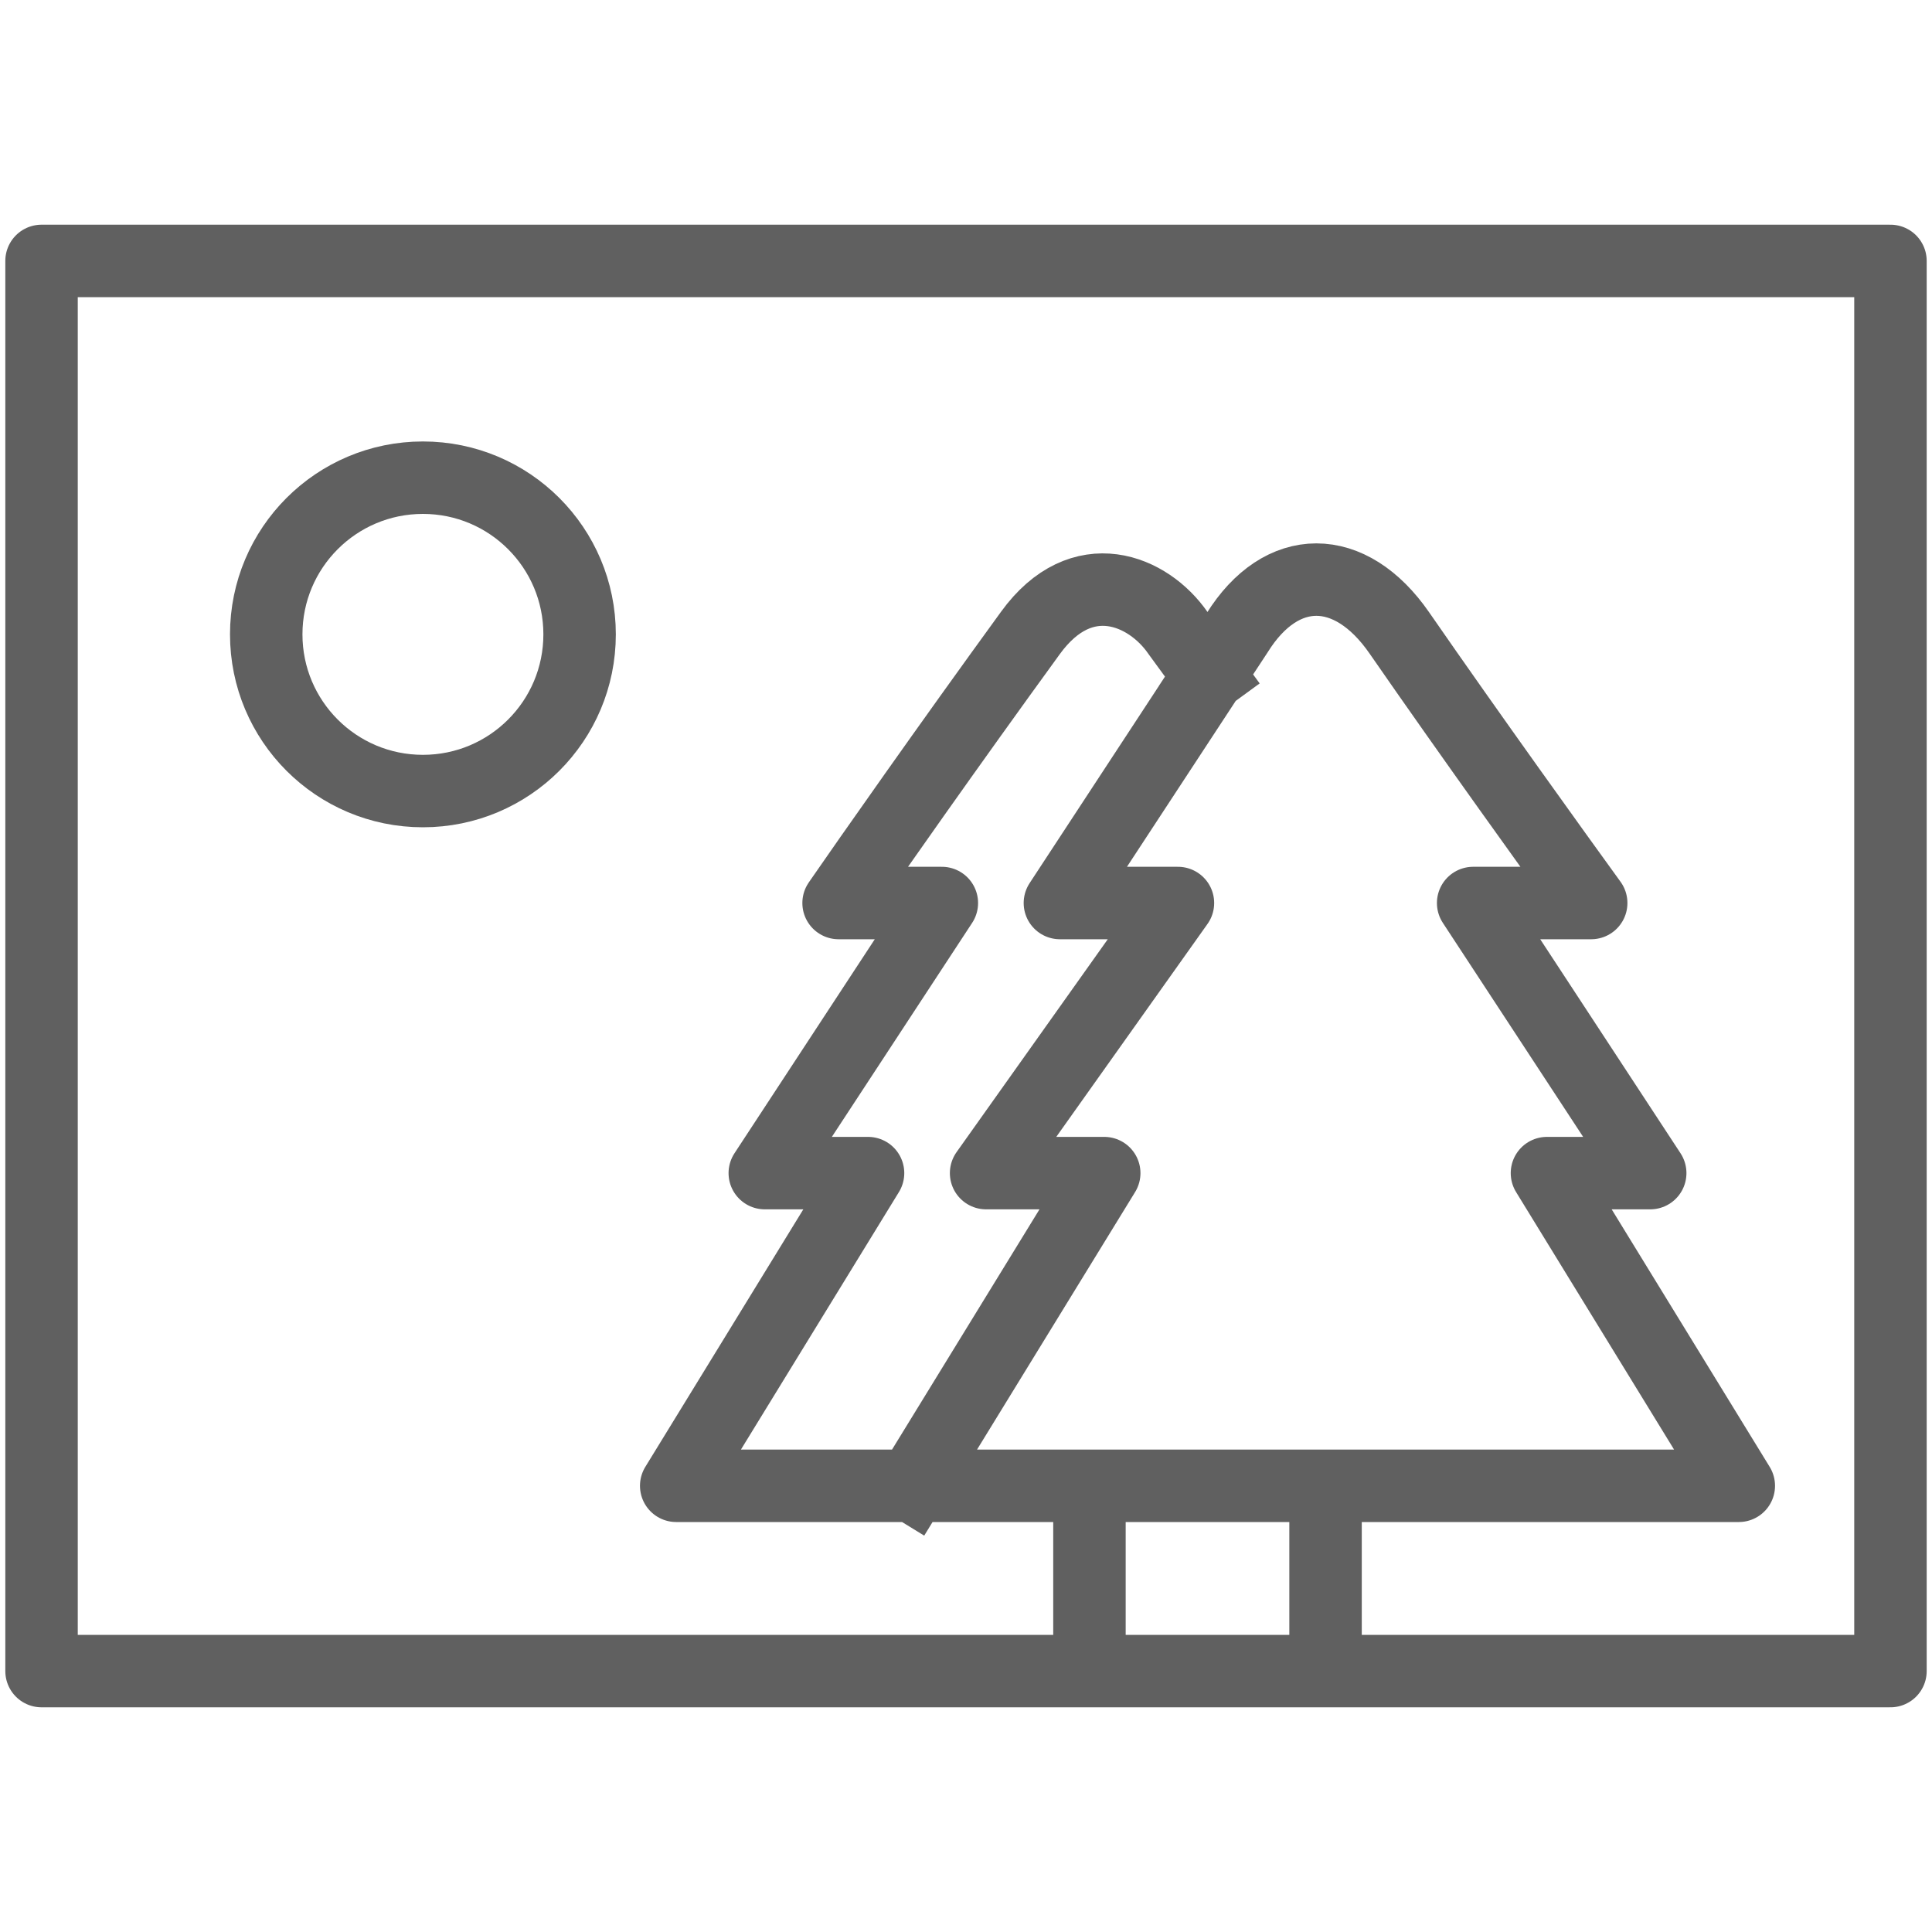
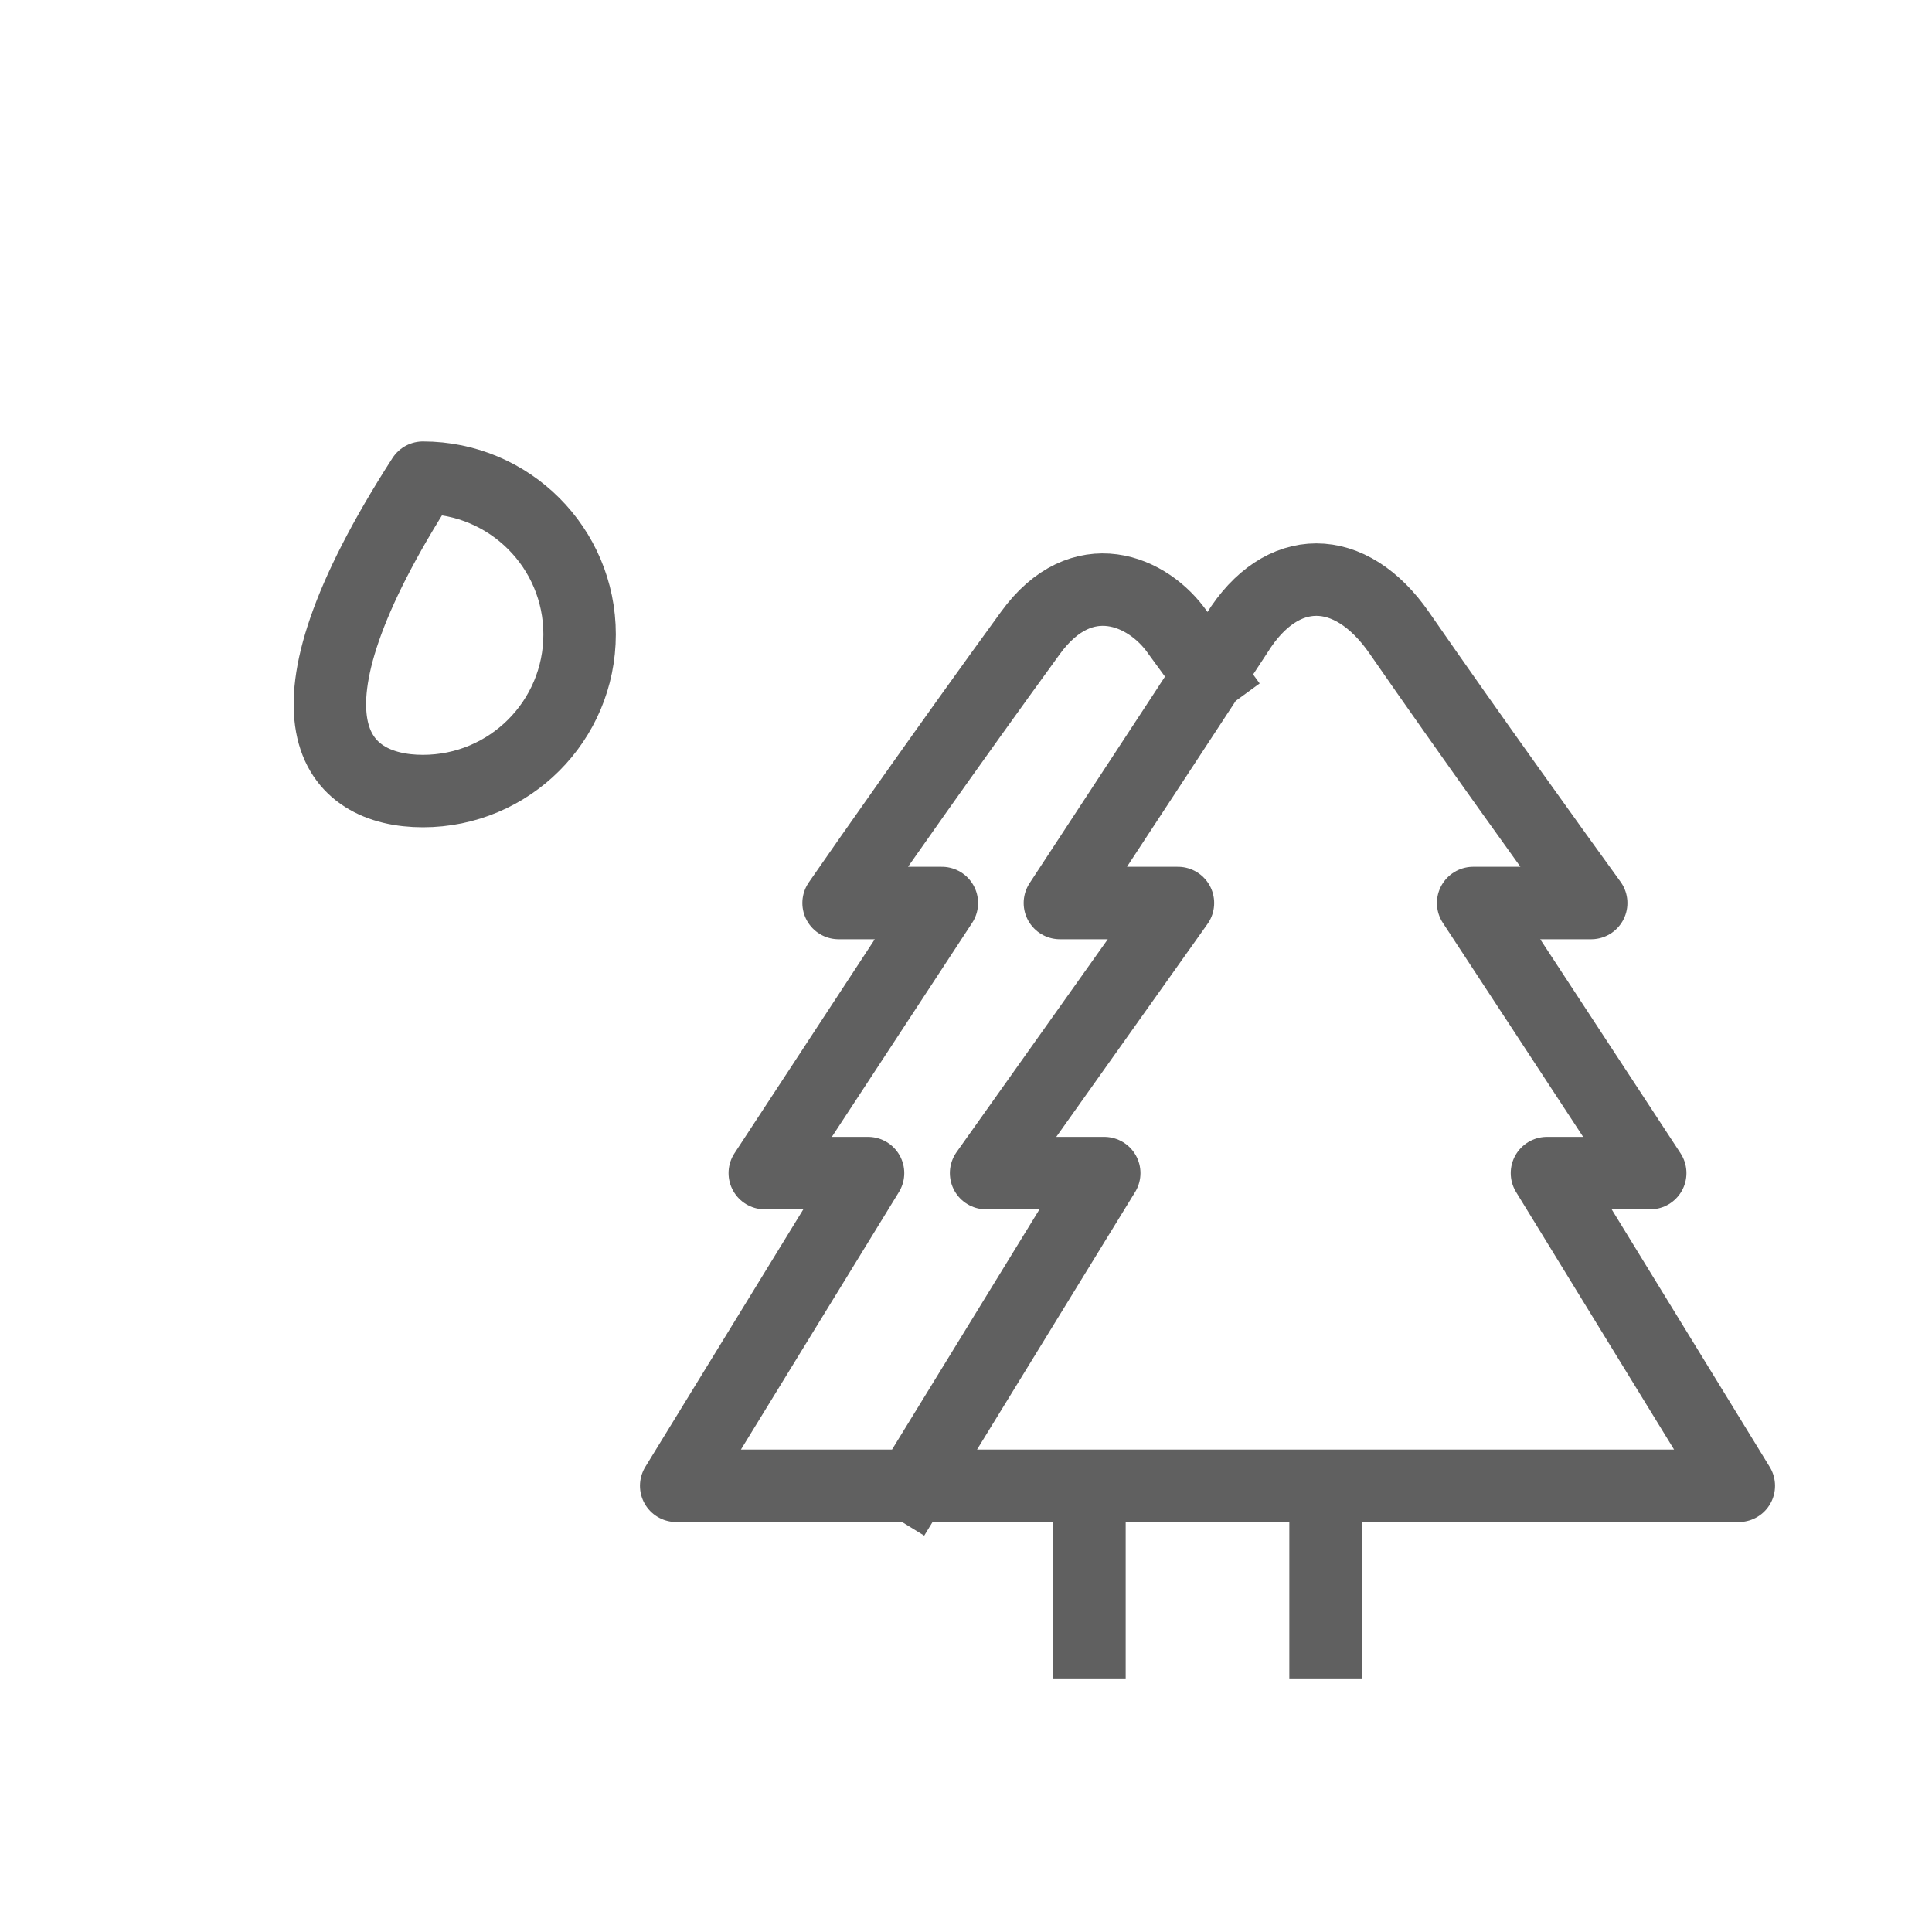
<svg xmlns="http://www.w3.org/2000/svg" width="20" height="20" viewBox="0 0 20 20" fill="none">
-   <path d="M19.57 2.701H0.43V17.299H19.57V2.701Z" stroke="#606060" stroke-width="0.75" stroke-miterlimit="10" stroke-linecap="round" stroke-linejoin="round" />
-   <path d="M4.378 8.189C5.274 8.189 6 7.463 6 6.567C6 5.671 5.274 4.945 4.378 4.945C3.482 4.945 2.756 5.671 2.756 6.567C2.756 7.463 3.482 8.189 4.378 8.189Z" stroke="#606060" stroke-width="0.75" stroke-miterlimit="10" stroke-linecap="round" stroke-linejoin="round" />
+   <path d="M4.378 8.189C5.274 8.189 6 7.463 6 6.567C6 5.671 5.274 4.945 4.378 4.945C2.756 7.463 3.482 8.189 4.378 8.189Z" stroke="#606060" stroke-width="0.75" stroke-miterlimit="10" stroke-linecap="round" stroke-linejoin="round" />
  <path d="M9.444 15.381L11.431 12.144H10.208L12.194 9.348H10.972L12.516 6.993M9.444 15.381H7L8.986 12.144H7.917L9.75 9.348L8.681 9.348C8.986 8.906 9.811 7.729 10.667 6.552C11.201 5.816 11.889 6.11 12.194 6.552L12.516 6.993M9.444 15.381H11.278M12.516 6.993L12.806 6.552C13.264 5.816 13.977 5.816 14.486 6.552C15.219 7.611 16.116 8.857 16.472 9.348L15.25 9.348L17.083 12.144H16.014L18 15.381H13.722M11.278 15.381V17M11.278 15.381H13.722M13.722 15.381V17" stroke="#606060" stroke-width="0.75" stroke-linecap="square" stroke-linejoin="round" />
</svg>